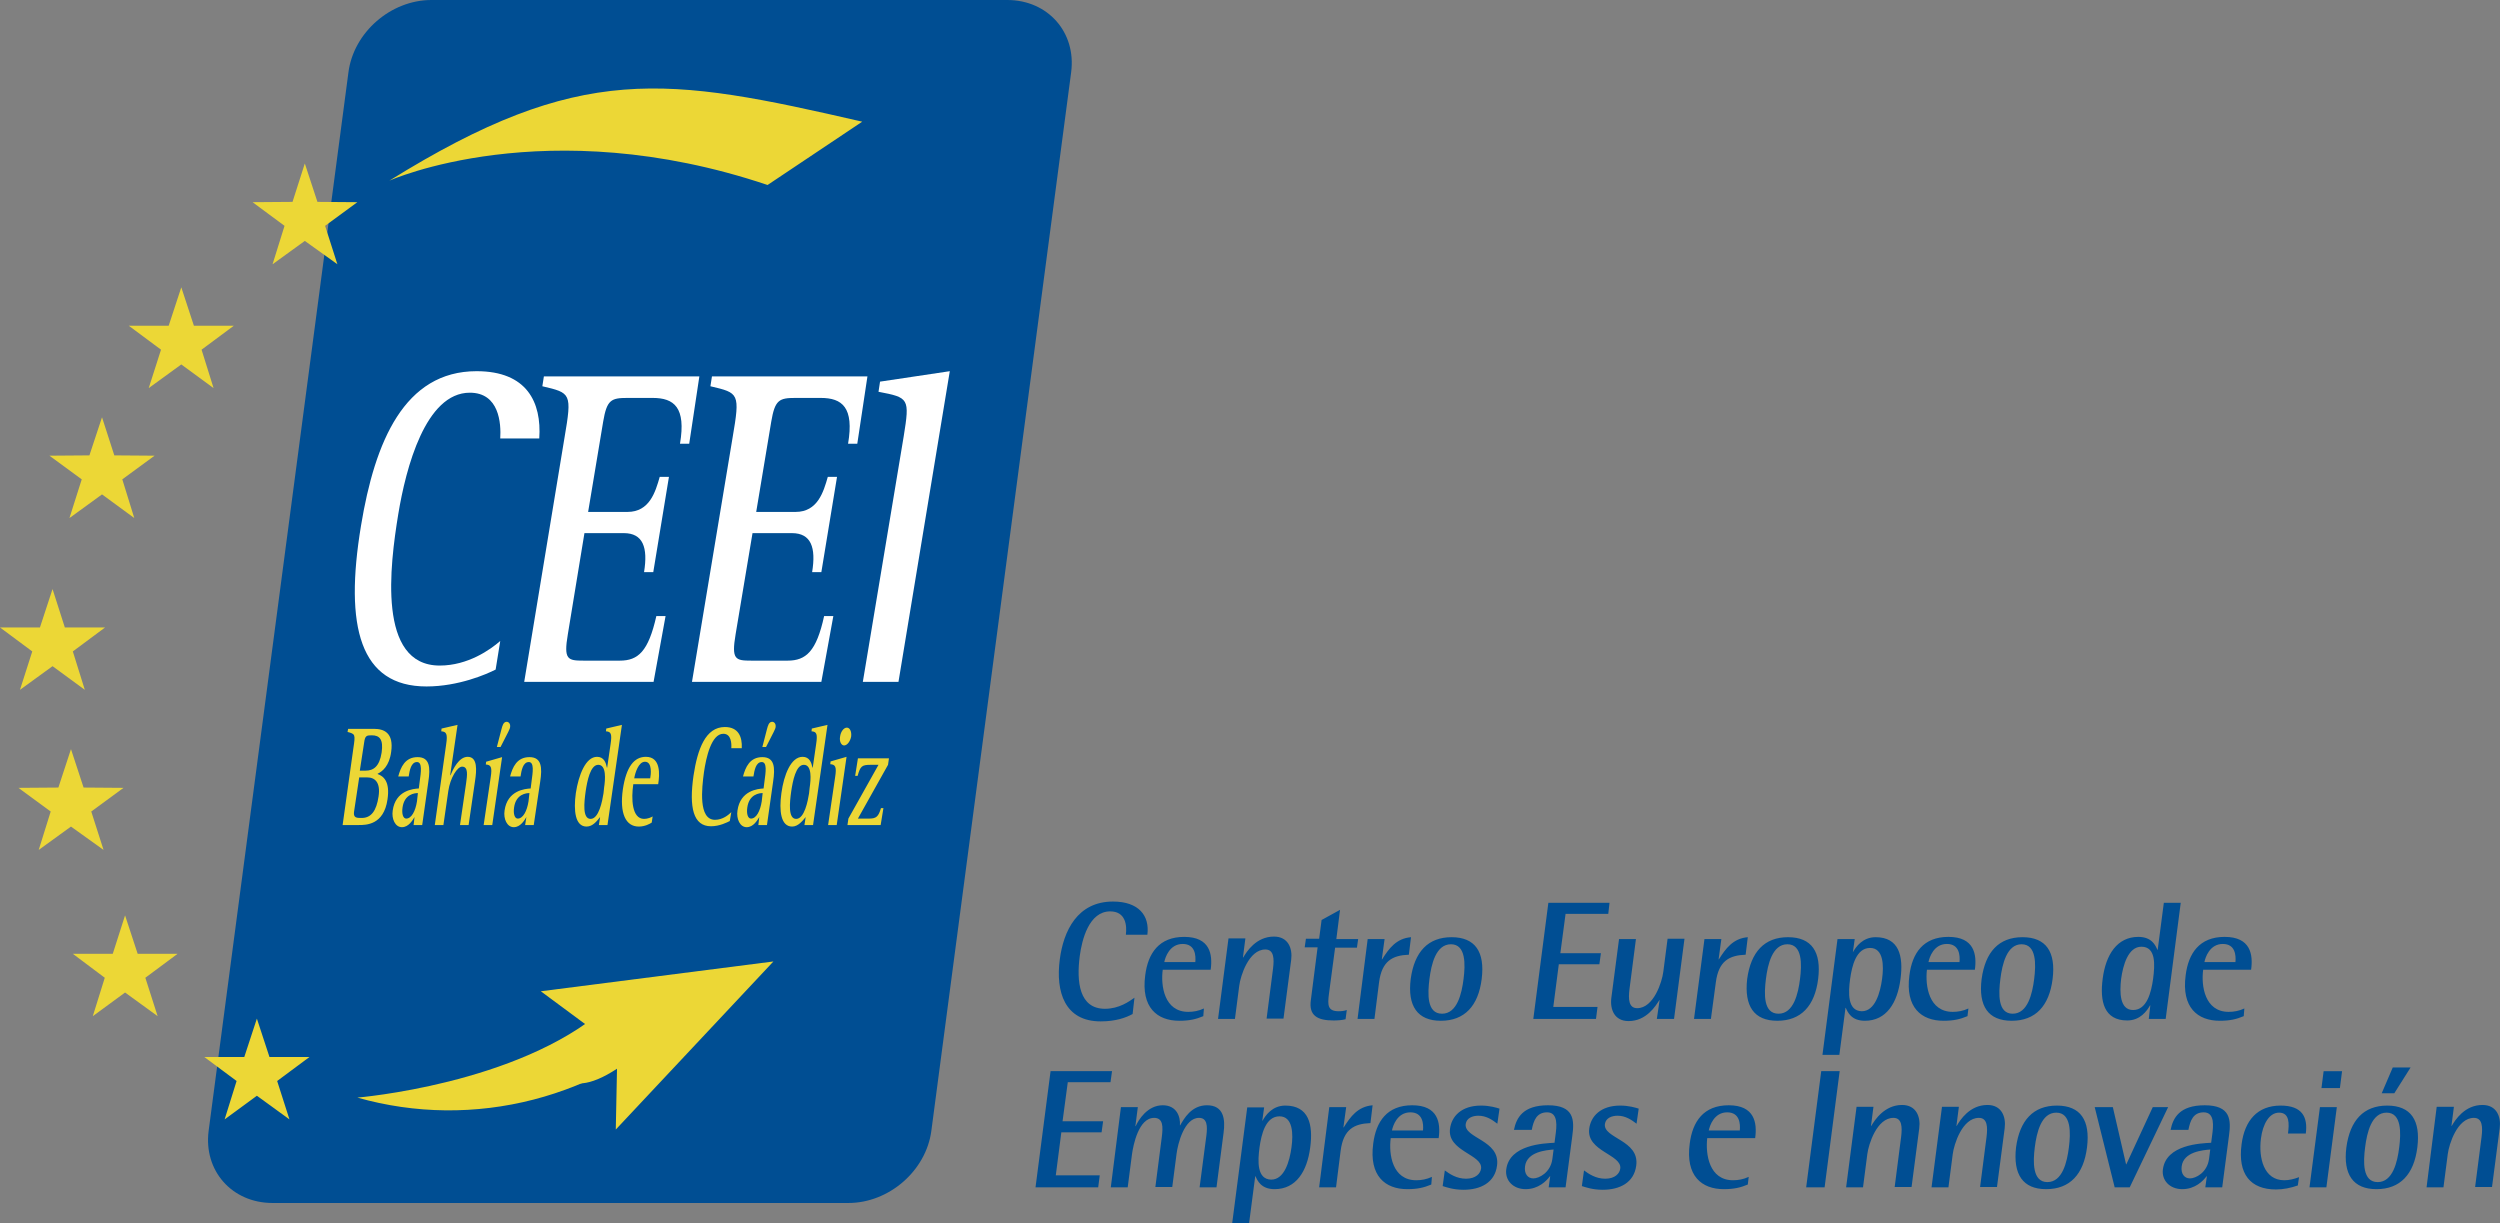
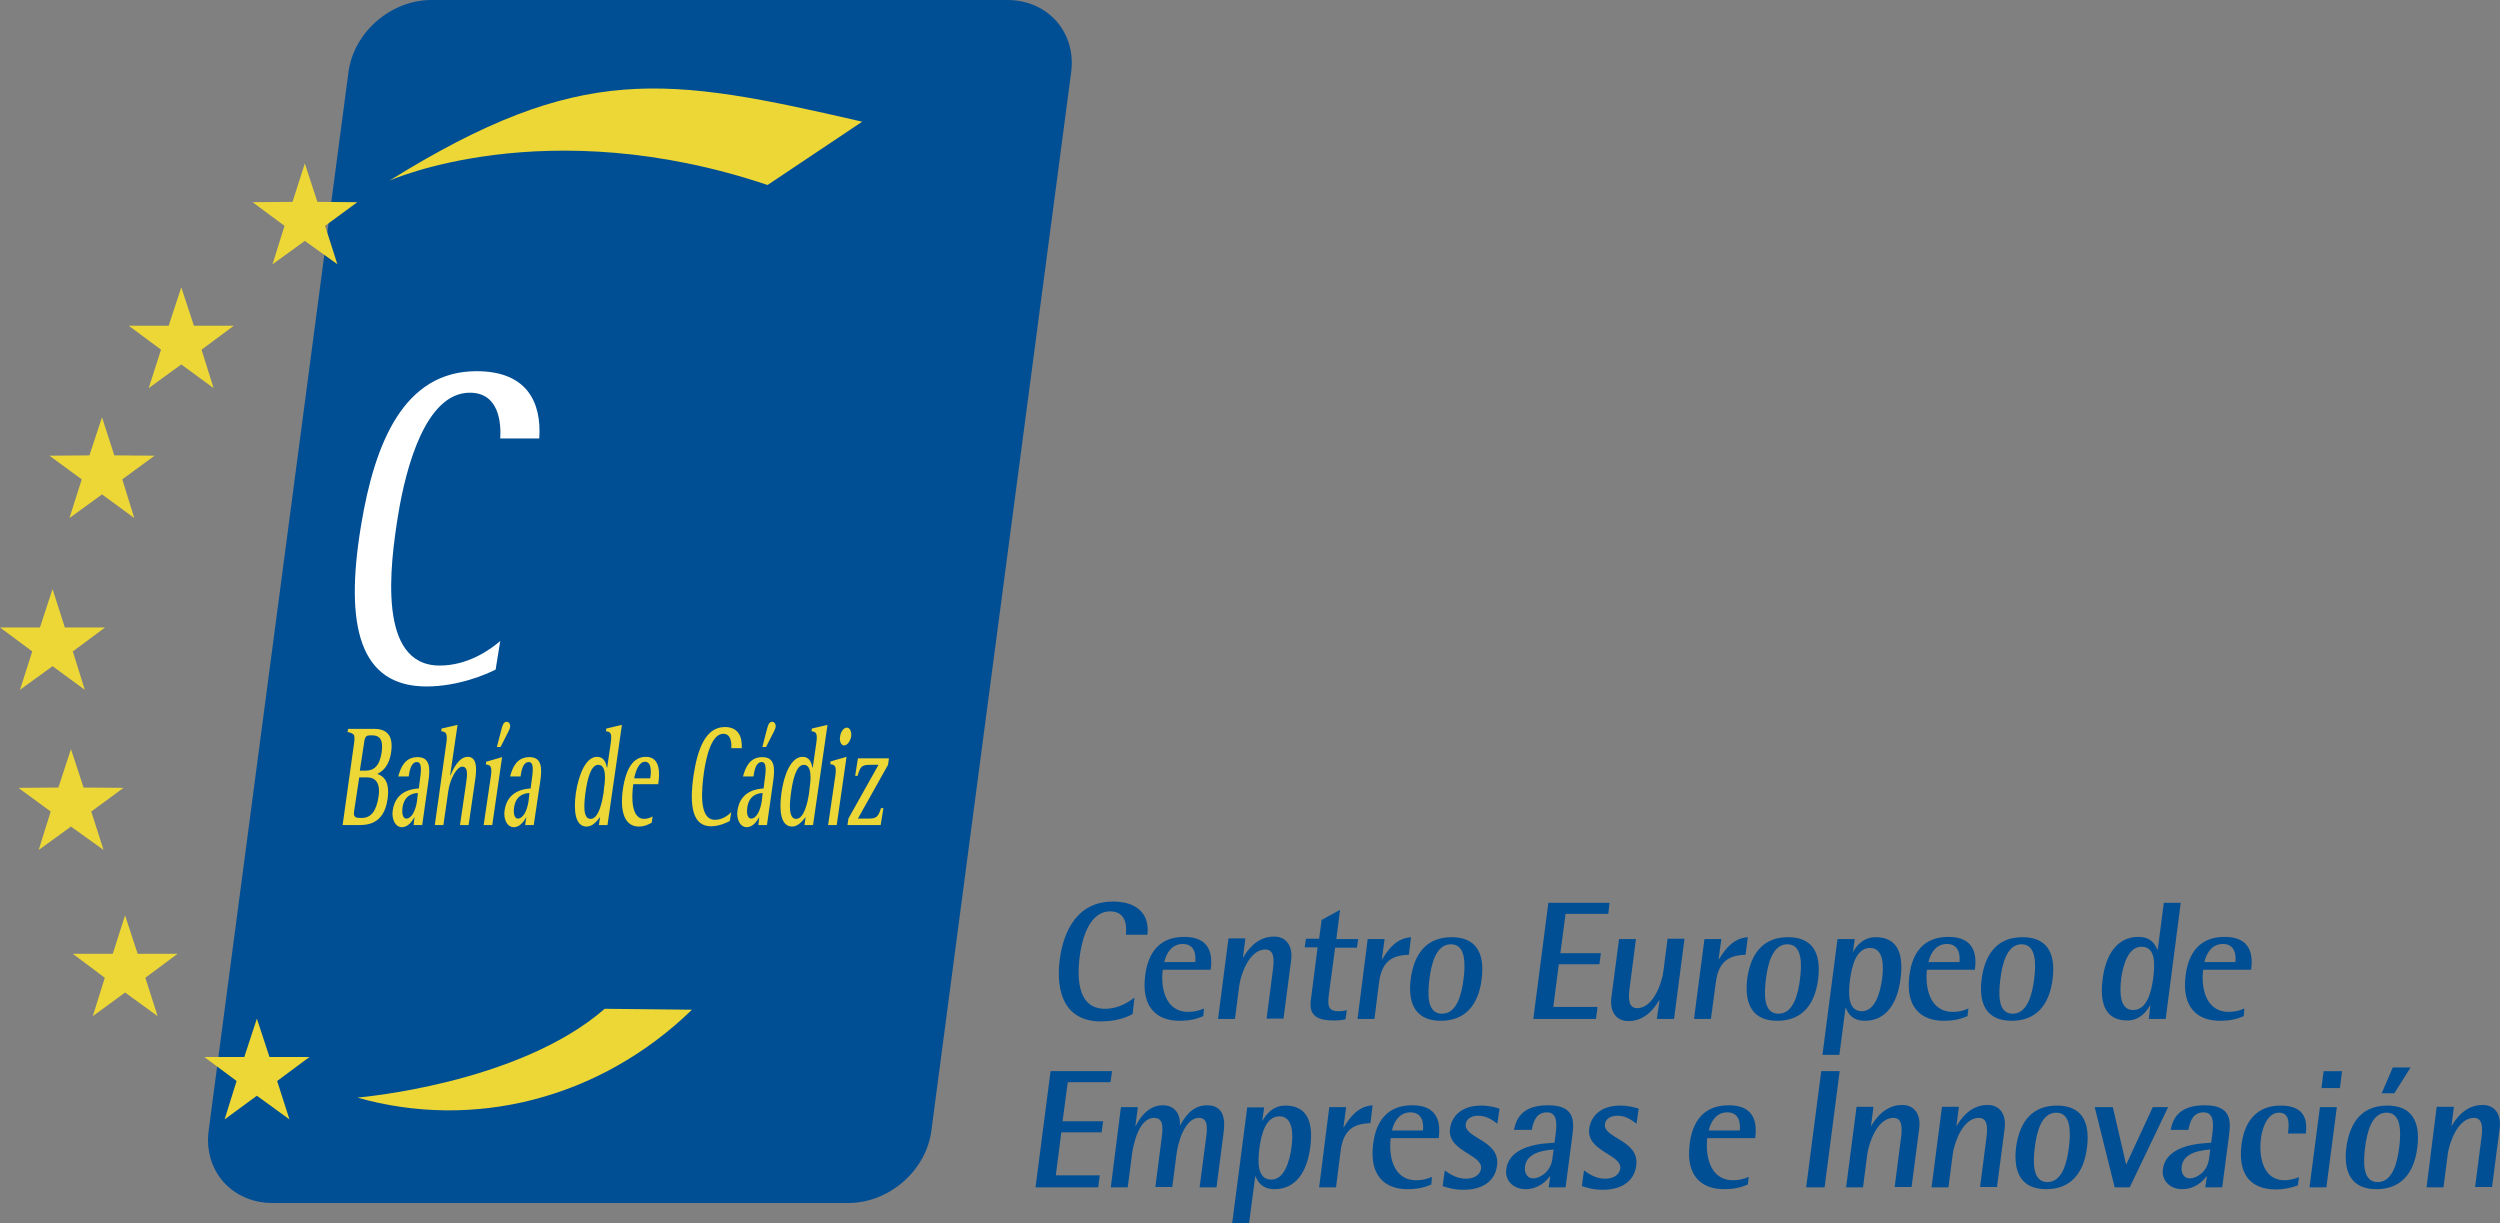
<svg xmlns="http://www.w3.org/2000/svg" id="Capa_1" x="0" y="0" viewBox="0 0 813.6 398.1" xml:space="preserve">
  <rect x="0" y="0" width="813.6" height="398.1" fill="#808080" stroke="none" />
  <style>.st1{fill:#ecd736}.st2,.st3,.st4{fill-rule:evenodd;clip-rule:evenodd;fill:#ecd736}.st3,.st4{fill:#fff}.st4{fill:#004e93}</style>
  <path d="M140.4 0h187.4c13.2 0 22.5 10.5 20.8 23.5L303.1 368c-1.7 13-13.8 23.5-27 23.5H88.7c-13.2 0-22.5-10.5-20.8-23.5l45.5-344.5c1.7-13 13.8-23.5 27-23.5" fill="#004e93" />
  <path class="st1" d="M126.7 58.8c62.3-38.7 90-33.9 153.9-19.2l-30.8 20.6c-72.3-24.3-123.1-1.4-123.1-1.4M109.8 86l-10.6-7.6L88.7 86l3.9-12.5-10.4-7.7 13-.1 4-12.5 4.1 12.5 13 .1-10.5 7.7zM69.5 126.3L59 118.6l-10.6 7.7 4-12.5-10.5-7.8h13L59 93.5l4.1 12.5h13l-10.5 7.8zM43.7 168.6l-10.5-7.7-10.6 7.7 4-12.6-10.5-7.7 13-.1 4.1-12.4 4 12.4 13.1.1-10.5 7.7zM27.6 224.5l-10.5-7.7-10.6 7.7 4-12.5L0 204.2h13l4.1-12.5 4 12.5h13.1L23.7 212zM33.7 276.6L23.1 269l-10.5 7.6 3.9-12.5L6 256.4l13-.1 4.1-12.5 4.1 12.5 13 .1-10.5 7.7zM51.3 330.7L40.7 323l-10.5 7.7 3.9-12.5-10.4-7.8h13l4-12.5 4.1 12.5h13l-10.5 7.8zM94.2 364.3l-10.6-7.7-10.5 7.7 3.9-12.5-10.5-7.8h13l4.1-12.5 4.1 12.5h13l-10.5 7.8z" />
  <path class="st2" d="M111.5 268.5h5.3c2.3 0 8.1 0 9.3-8.3.9-5.9-1.3-7.6-3.2-8.3v-.1c1.5-.7 3.8-2.5 4.4-7.1.9-6.3-2.4-7.5-5.6-7.5h-8.4l-.2 1c2.5.7 2.6.7 1.9 5.3l-3.5 25zm7-26.8c.3-2.3.8-2.4 2.5-2.4 2.6 0 3.8 1.4 3.2 5.6-.7 4.6-2.7 5.9-5.2 5.9h-1.9l1.4-9.1zm-1.6 11.3h2.6c2.5 0 4.4 1.6 3.7 6.2-.7 4.7-2.4 7-5.5 7-1.6 0-2.7 0-2.5-1.9l1.7-11.3zM134.6 268.5h2.8l2-14.1c.7-4.6.5-8-3.5-8-4.1 0-5.5 3.3-6.3 6.3h3.4c.3-2 .8-4.7 2.7-4.7 1.8 0 1.3 3.3.9 6.2l-.3 2.4c-1.8.1-7.6.6-8.5 7.2-.4 2.7.8 5.4 3 5.4s3.5-2.3 4.1-3.3l-.3 2.6zm1.1-7.7c-.5 3.2-1.8 5.6-3.5 5.6-1 0-1.5-1.5-1.2-3.6.6-4.4 4-4.7 5-4.7l-.3 2.7zM141.5 268.5h2.8l1.6-11.1c.6-4.2 2.9-7.9 4.5-7.9 2.1 0 1.6 3 1.3 5.3l-2 13.7h2.8l2.1-14.4c.5-3.3.9-7.8-2.4-7.8-2.9 0-4.8 4.1-5.6 6h-.1l2.4-16.4-5.2 1.2-.1.9c1.7.1 2.1.9 1.6 4.2l-3.7 26.3zM161.7 243.1h1.2l2.5-4.9c.2-.5.6-1.2.6-1.5.2-1.2-.5-1.8-1.1-1.8-1.1 0-1.4 1.3-1.7 2.4l-1.5 5.8zm-4.3 25.4h2.8l3.2-22.1-5.2 1.5-.1.9c1.7.1 2.1.9 1.6 4.1l-2.3 15.6zM170.9 268.5h2.8l2.1-14.1c.7-4.6.5-8-3.5-8-4.1 0-5.5 3.3-6.3 6.3h3.4c.3-2 .8-4.7 2.7-4.7 1.8 0 1.3 3.3.9 6.2l-.3 2.4c-1.8.1-7.6.6-8.5 7.2-.4 2.7.8 5.4 3 5.4s3.5-2.3 4.1-3.3l-.4 2.6zm1.1-7.7c-.5 3.2-1.8 5.6-3.5 5.6-1 0-1.5-1.5-1.2-3.6.6-4.4 4-4.7 5-4.7l-.3 2.7zM194.9 268.5h2.8l4.7-32.6-5.1 1.2-.1.9c1.7.1 2 .9 1.5 4.2l-1.1 7.6h-.1c-.3-1.5-.9-3.5-3.2-3.5-3.7 0-6 5.9-6.9 11.8-.8 5.8-.2 10.9 3.5 10.9 2.1 0 3.5-2 4.4-3.1l-.4 2.6zm1.5-10.3c-.4 2.5-1.5 8.3-4.2 8.3s-2.1-5.4-1.6-9c.5-3.3 1.5-8.6 4.1-8.6 2.7 0 2.3 4.8 1.9 7.4l-.2 1.9zM212.4 265.7c-.5.3-1.6.8-2.8.8-4 0-4.2-6.6-3.5-11.3h8.1c.5-3.1.9-8.9-4-8.9-3.8 0-6.4 3.2-7.5 10.6-1.1 7.8.9 12.1 5.2 12.1 2 0 3.6-.9 4.2-1.3l.3-2zm-6-12.4c.3-1.8 1.4-5.4 3.5-5.4 2.5 0 1.9 4.4 1.7 5.4h-5.2zM238 264.3c-.9.9-2.8 2.5-5.3 2.5-5.5 0-4.3-10.3-3.6-15.5.7-4.8 2.4-12.5 6.3-12.5 2.6 0 2.7 3.2 2.6 4.7h3.4c.2-3.7-1.1-6.9-5.5-6.9-6.3 0-8.9 7.2-10.2 15.8-1.5 10.4-.1 16.5 5.7 16.5 2.8 0 5.3-1.3 6.1-1.7l.5-2.9zM248.1 243.1h1.2l2.5-4.9c.2-.5.6-1.2.6-1.5.2-1.2-.5-1.8-1.1-1.8-1.1 0-1.4 1.3-1.7 2.4l-1.5 5.8zm-1.3 25.4h2.8l2-14.1c.7-4.6.5-8-3.5-8-4.1 0-5.5 3.3-6.3 6.3h3.4c.3-2 .8-4.7 2.7-4.7 1.8 0 1.3 3.3.9 6.2l-.3 2.4c-1.8.1-7.6.6-8.5 7.2-.4 2.7.8 5.4 3 5.4s3.5-2.3 4.1-3.3l-.3 2.6zm1.1-7.7c-.5 3.2-1.8 5.6-3.5 5.6-1 0-1.5-1.5-1.2-3.6.6-4.4 4-4.7 5-4.7l-.3 2.7zM261.8 268.5h2.8l4.7-32.6-5.1 1.2-.1.9c1.7.1 2 .9 1.5 4.2l-1.1 7.6h-.1c-.3-1.5-.9-3.5-3.2-3.5-3.8 0-6.1 5.9-6.9 11.8-.8 5.8-.2 10.9 3.5 10.9 2 0 3.5-2 4.4-3.1l-.4 2.6zm1.5-10.3c-.4 2.5-1.5 8.3-4.2 8.3s-2.1-5.4-1.6-9c.5-3.3 1.5-8.6 4.1-8.6 2.7 0 2.3 4.8 1.9 7.4l-.2 1.9zM269.5 268.5h2.8l3.2-22.2-5.2 1.5-.1.9c1.7.1 2.1.9 1.6 4.1l-2.3 15.7zm5.2-25.9c1 0 2-1.3 2.3-2.9.2-1.6-.4-2.9-1.4-2.9-1 0-2 1.3-2.2 2.9-.3 1.6.4 2.9 1.3 2.9M275.8 268.5h10.8l.9-5.5h-.8c-.8 2.7-1.5 3.4-3.8 3.4h-3.7l9.8-17.5.3-2.1h-10.1l-.9 5.7h.8c.9-3.2 1.4-3.6 4.3-3.6h2.5l-9.8 17.5-.3 2.1z" />
  <path class="st3" d="M162.8 208.6c-3.2 2.8-10.5 8-19.7 8-20.4 0-16.2-32.7-13.5-49.2 2.5-15.2 8.9-39.6 23.3-39.6 9.6 0 10.2 10 9.9 14.9h12.7c.8-11.8-4-21.9-20.4-21.9-23.5 0-33.1 22.9-37.6 50.2-5.5 33.1-.3 52.4 21.3 52.4 10.4 0 19.6-4 22.5-5.5l1.5-9.3z" />
-   <path class="st3" d="M170.6 221.9h42.1l3.9-21.4h-3C211 212 207.7 215 201.7 215H190c-5.3 0-6.6-.3-5.2-8.6l5.4-32.9H203c6.3 0 7.9 4.7 6.6 12.7h3l5.1-31h-3c-1.4 4.9-3.3 11.4-10.5 11.4h-12.8l4.9-29.4c1.2-7.1 2.6-7.7 7.9-7.7h8.2c7 0 10.9 3.1 8.9 14.9h3l3.3-21.9H177l-.5 3.2c9.3 2.2 9.7 2.2 7.2 16.8l-13.1 79.4zM225.2 221.9h42.1l3.9-21.4h-3c-2.5 11.5-5.9 14.5-11.9 14.5h-11.7c-5.3 0-6.6-.3-5.2-8.6l5.5-32.9h12.8c6.3 0 7.9 4.7 6.6 12.7h3l5.1-31h-3c-1.4 4.9-3.3 11.4-10.5 11.4h-12.8l4.9-29.4c1.2-7.1 2.6-7.7 7.9-7.7h8.2c7 0 10.9 3.1 8.9 14.9h3l3.3-21.9h-50.6l-.5 3.2c9.3 2.2 9.7 2.2 7.2 16.8l-13.2 79.4zM280.8 221.9h11.6l16.7-101.1-22.7 3.4-.5 3.3c9.9 1.9 10.2 2.1 8.2 14.5l-13.3 79.9z" />
-   <path class="st1" d="M200.8 347.8l-.4 19.8 51.3-54.7-75.7 9.7 17.7 13.1c-16.2 10.8-11.2 24.2 7.1 12.1" />
  <path class="st1" d="M116.3 357.2c37.7 10.7 78.8.6 108.9-28.6l-28.4-.3c-28.2 24.6-80.5 28.9-80.5 28.9" />
  <path class="st4" d="M337 386.4h20.4l.5-3.9h-14.3l1.8-14h13.1l.5-3.6h-13.2l1.7-12.7h13.9l.5-3.6h-20zM361.5 386.4h5.5l1.4-10.8c.4-2.8 2.1-11.8 7.2-11.8 3 0 2.9 3 2.5 6.2l-2.1 16.3h5.5l1.4-10.8c.4-3.2 2.5-11.7 7.3-11.7 2.7 0 2.8 2.7 2.4 5.8l-2.2 16.8h5.5l2.3-17.7c.6-4.4.1-9-5.4-9-5.1 0-7.5 4.4-8.7 6.5h-.1c.2-2.7-1-6.5-5.6-6.5-5 0-7.9 4.8-8.8 6.8h-.1l.8-6.2h-5.5l-3.3 26.1zM401 398.1h5.5l2-15.3h.1c.6 1.4 1.8 4.2 6.2 4.2 7 0 10.6-5.8 11.6-13.6 1-7.5-.5-13.6-8.1-13.6-4.2 0-6.4 3.1-7.4 4.9h-.1l.6-4.3h-5.5l-4.9 37.7zm8.9-24.7c.6-4.3 2-10.1 6.5-10.1 4.4 0 4.5 5.8 3.9 10.1-.6 4.5-2.3 10.5-6.6 10.5-4.7-.1-4.4-6-3.8-10.5M429.3 386.4h5.5l1.5-11.9c.9-7 4.4-8.8 9.7-9l.7-5.8c-4.8.4-7.2 3.7-9.4 7.2h-.1l.9-6.6h-5.5l-3.3 26.1zM466 383c-1.7.8-3.4 1.1-5.1 1.1-7.8 0-9-8.5-8.3-13.7h15.6c.7-5-.2-10.7-8.6-10.7-8.2 0-11.8 5.3-12.7 12.5-1.4 10.5 3.9 14.8 11.1 14.8 3.3 0 5.4-.5 7.8-1.5l.2-2.5zm-13-15.1c.3-1.5 1.7-5.9 6-5.9 4.1 0 4.3 3.8 4.1 5.9H453zM488 360.8c-.9-.3-3.2-1-6-1-6.5 0-9.6 3.6-10.1 7.5-1 7.4 10.7 8.4 10.1 13-.2 1.6-1.7 3.3-4.9 3.3-3.1 0-5.4-1.6-6.9-2.7l-.7 5.1c1.3.4 3.5 1.2 6.8 1.2 5.5 0 10.2-2.3 10.9-7.9 1.1-8.3-10.8-8.8-10.2-13.5.3-2 2.3-2.7 4.1-2.7 2.6 0 4.5 1.3 6.2 2.6l.7-4.9zM504 386.4h5.5l2.2-16.8c.7-5.1.6-9.9-7.9-9.9-8.2 0-10.3 4.1-11.1 8h5.8c.6-3.1 1.6-5.7 5-5.7 3.7 0 3.1 4.7 2.7 7.6l-.3 2.3c-3.5.2-14.6.6-15.7 8.6-.5 3.6 2.2 6.5 6.3 6.5 4.2 0 6.8-2.7 7.9-4.2h.1l-.5 3.6zm1.2-9.2c-.6 4.4-4.3 6.3-6.2 6.3-1.8 0-3-1.5-2.7-3.9.6-4.8 6.9-5.3 9.3-5.5l-.4 3.1zM533.3 360.8c-.9-.3-3.2-1-6-1-6.5 0-9.6 3.6-10.1 7.5-1 7.4 10.7 8.4 10.1 13-.2 1.6-1.7 3.3-4.9 3.3-3.1 0-5.4-1.6-6.9-2.7l-.7 5.1c1.3.4 3.5 1.2 6.8 1.2 5.5 0 10.2-2.3 10.9-7.9 1.1-8.3-10.8-8.8-10.2-13.5.3-2 2.3-2.7 4.1-2.7 2.6 0 4.5 1.3 6.2 2.6l.7-4.9zM569.1 383c-1.7.8-3.4 1.1-5.1 1.1-7.8 0-9-8.5-8.4-13.7h15.6c.7-5-.2-10.7-8.6-10.7-8.2 0-11.8 5.3-12.7 12.5-1.4 10.5 3.9 14.8 11.1 14.8 3.3 0 5.4-.5 7.8-1.5l.3-2.5zm-13-15.1c.3-1.5 1.7-5.9 6-5.9 4.1 0 4.3 3.8 4.1 5.9h-10.1zM587.8 386.4h6l4.9-37.8h-6zM600.8 386.4h5.5l1.4-10.8c.4-3.2 3.1-11.8 8.5-11.8 2.8 0 2.9 3 2.5 6.2l-2.1 16.3h5.5l2.5-19.1c.5-3.8-1-7.6-5.6-7.6-5.7 0-8.9 4.9-10 6.8h-.1l.8-6.2h-5.5l-3.4 26.2zM628.6 386.4h5.5l1.4-10.8c.4-3.2 3.1-11.8 8.5-11.8 2.8 0 2.9 3 2.5 6.2l-2.1 16.3h5.5l2.5-19.1c.5-3.8-1-7.6-5.6-7.6-5.8 0-8.9 4.9-10 6.8h-.1l.8-6.2H632l-3.4 26.2zM665.9 387c7.7 0 12.2-4.8 13.3-13.6 1.1-8.8-2.1-13.6-9.8-13.6s-12.1 4.8-13.3 13.6c-1 8.8 2.2 13.6 9.8 13.6m-3.7-13.6c.6-4.8 2.1-11.3 7-11.3s4.7 6.6 4.1 11.3c-.6 4.8-2.1 11.3-7 11.3s-4.7-6.6-4.1-11.3M688.2 386.4h4.9l12.5-26.1h-5l-8.6 18.6h-.1l-4.3-18.6h-5.9zM717.7 386.4h5.5l2.2-16.8c.7-5.1.6-9.9-7.9-9.9-8.2 0-10.3 4.1-11.1 8h5.8c.6-3.1 1.6-5.7 5-5.7 3.7 0 3.1 4.7 2.7 7.6l-.3 2.3c-3.5.2-14.6.6-15.7 8.6-.5 3.6 2.2 6.5 6.3 6.5 4.2 0 6.8-2.7 7.9-4.2h.1l-.5 3.6zm1.2-9.2c-.6 4.4-4.3 6.3-6.2 6.3-1.8 0-3-1.5-2.7-3.9.6-4.8 6.9-5.3 9.3-5.5l-.4 3.1zM748.2 383.1c-1.6.6-3.2 1-4.8 1-6.7 0-8.4-7.3-7.6-13.6.6-4.7 2.7-8.4 5.9-8.4 3.5 0 3.3 3.7 2.9 6.8h5.8c.7-5.4-1.2-9.1-8.2-9.1-7.5 0-11.7 4.8-12.7 12.6-1.3 9.7 2.9 14.7 11.2 14.7 2.4 0 4.8-.5 7.1-1.3l.4-2.7zM751.6 386.4h5.5l3.4-26.1H755l-3.4 26.1zm3.9-32.3h6l.7-5.5h-6l-.7 5.5zM775.1 355.8h4.1l5.3-8.4h-5.8l-3.6 8.4zm-1.7 31.2c7.7 0 12.2-4.8 13.3-13.6 1.1-8.8-2.1-13.6-9.8-13.6-7.7 0-12.1 4.8-13.3 13.6-1.1 8.8 2.2 13.6 9.8 13.6m-3.7-13.6c.6-4.8 2.1-11.3 7-11.3s4.7 6.6 4.1 11.3c-.6 4.8-2.1 11.3-7 11.3-5 0-4.7-6.6-4.1-11.3M789.7 386.4h5.5l1.4-10.8c.4-3.2 3.1-11.8 8.5-11.8 2.8 0 2.9 3 2.5 6.2l-2.1 16.3h5.5l2.5-19.1c.5-3.8-1-7.6-5.6-7.6-5.8 0-8.9 4.9-10 6.8h-.1l.8-6.2H793l-3.3 26.2zM369.2 324.7c-1.7 1.2-5 3.6-9.6 3.6-8.4 0-9.3-8.8-8.2-17.2.7-5.3 3-14.5 9.9-14.5 5 0 5.5 4.5 5.1 7.6h7c.8-6.2-2.8-10.8-11.2-10.8-11.6 0-16.1 9.6-17.3 18.8-1.4 10.6 1.6 20.2 13.3 20.2 4.9 0 8.2-1.2 10.4-2.4l.6-5.3zM391.8 328.2c-1.7.8-3.4 1.1-5.1 1.1-7.8 0-9-8.5-8.3-13.7H394c.7-5-.2-10.7-8.6-10.7-8.2 0-11.8 5.3-12.7 12.5-1.4 10.5 3.9 14.8 11.1 14.8 3.3 0 5.4-.5 7.8-1.5l.2-2.5zm-12.9-15.1c.3-1.5 1.7-5.9 6-5.9 4.1 0 4.3 3.8 4.1 5.9h-10.1zM396.4 331.6h5.5l1.4-10.8c.4-3.2 3.1-11.8 8.5-11.8 2.8 0 2.9 3 2.5 6.2l-2.1 16.3h5.5l2.5-19.1c.5-3.8-1-7.6-5.6-7.6-5.8 0-8.9 4.9-10 6.8h-.1l.8-6.2h-5.5l-3.4 26.2zM438.3 328.7c-.8.3-1.8.4-2.6.4-3.6 0-3.7-1.9-3.2-5.7l2-15h7.1l.4-2.8h-7.1l1.2-9.5-6 3.3-.8 6.1H425l-.4 2.8h4.2l-2.2 17.2c-.7 5 2.1 6.6 7.4 6.6 1.3 0 2.8-.1 3.9-.4l.4-3zM441.8 331.6h5.5l1.5-11.9c.9-7 4.4-8.8 9.7-9l.7-5.7c-4.8.4-7.2 3.7-9.4 7.2h-.1l.9-6.6h-5.5l-3.3 26zM468.9 332.2c7.7 0 12.2-4.8 13.3-13.6 1.1-8.8-2.1-13.6-9.8-13.6-7.7 0-12.1 4.8-13.3 13.6-1.1 8.8 2.2 13.6 9.8 13.6m-3.7-13.6c.6-4.8 2.1-11.3 7-11.3s4.7 6.6 4.1 11.3c-.6 4.8-2.1 11.3-7 11.3-5 0-4.7-6.5-4.1-11.3M499 331.6h20.4l.5-3.9h-14.4l1.8-13.9h13.2l.5-3.6h-13.2l1.7-12.8h13.9l.4-3.6h-19.9zM539.2 331.6h5.6l3.4-26.1h-5.5l-1.4 10.8c-.4 3.2-3.1 11.8-8.5 11.8-2.8 0-2.9-3-2.5-6.2l2.1-16.3h-5.5l-2.5 19.1c-.5 3.8 1 7.6 5.6 7.6 5.8 0 8.8-4.9 10-6.8h.1l-.9 6.1zM551.3 331.6h5.5l1.6-11.9c.9-7 4.4-8.8 9.7-9l.7-5.7c-4.8.4-7.2 3.7-9.4 7.2h-.1l.9-6.6h-5.5l-3.4 26zM578.4 332.2c7.7 0 12.2-4.8 13.3-13.6 1.1-8.8-2.1-13.6-9.8-13.6-7.7 0-12.1 4.8-13.3 13.6-1 8.8 2.2 13.6 9.8 13.6m-3.7-13.6c.6-4.8 2.1-11.3 7-11.3s4.7 6.6 4.1 11.3c-.6 4.8-2.1 11.3-7 11.3-5 0-4.7-6.5-4.1-11.3M593.1 343.3h5.5l2-15.3h.1c.6 1.4 1.8 4.2 6.2 4.2 7 0 10.6-5.8 11.6-13.6 1-7.5-.5-13.6-8.1-13.6-4.2 0-6.4 3.1-7.4 4.9l.6-4.3H598l-4.9 37.7zm9-24.7c.6-4.3 2-10.1 6.5-10.1 4.4 0 4.5 5.8 3.9 10.1-.6 4.5-2.3 10.5-6.6 10.5-4.7-.1-4.4-6-3.8-10.5M640.6 328.2c-1.7.8-3.4 1.1-5.1 1.1-7.8 0-9-8.5-8.4-13.7h15.6c.7-5-.2-10.7-8.6-10.7-8.2 0-11.8 5.3-12.7 12.5-1.4 10.5 3.9 14.8 11.1 14.8 3.3 0 5.4-.5 7.8-1.5l.3-2.5zm-13-15.1c.3-1.5 1.7-5.9 6-5.9 4.1 0 4.3 3.8 4.1 5.9h-10.1zM654.7 332.2c7.7 0 12.2-4.8 13.3-13.6 1.1-8.8-2.1-13.6-9.8-13.6-7.7 0-12.1 4.8-13.3 13.6-1.1 8.8 2.1 13.6 9.8 13.6m-3.7-13.6c.6-4.8 2.1-11.3 6.9-11.3 4.9 0 4.7 6.6 4.1 11.3-.6 4.8-2.1 11.3-7 11.3s-4.6-6.5-4-11.3M699.3 331.6h5.5l4.9-37.8h-5.5l-2 15.3h-.1c-.6-1.4-1.8-4.2-6.2-4.2-6.9 0-10.6 5.8-11.6 13.6-1 7.5.5 13.6 8 13.6 4.2 0 6.4-3.1 7.4-4.9h.1l-.5 4.4zm-9-13c.6-4.5 2.3-10.5 6.6-10.5 4.8 0 4.4 5.9 3.8 10.5-.6 4.3-2 10.1-6.5 10.1-4.4 0-4.4-5.8-3.9-10.1M730.4 328.2c-1.7.8-3.4 1.1-5.1 1.1-7.8 0-9-8.5-8.3-13.7h15.6c.7-5-.2-10.7-8.6-10.7-8.2 0-11.8 5.3-12.7 12.5-1.4 10.5 3.9 14.8 11.1 14.8 3.3 0 5.4-.5 7.8-1.5l.2-2.5zm-13-15.1c.3-1.5 1.7-5.9 6-5.9 4.1 0 4.3 3.8 4.1 5.9h-10.1z" />
</svg>